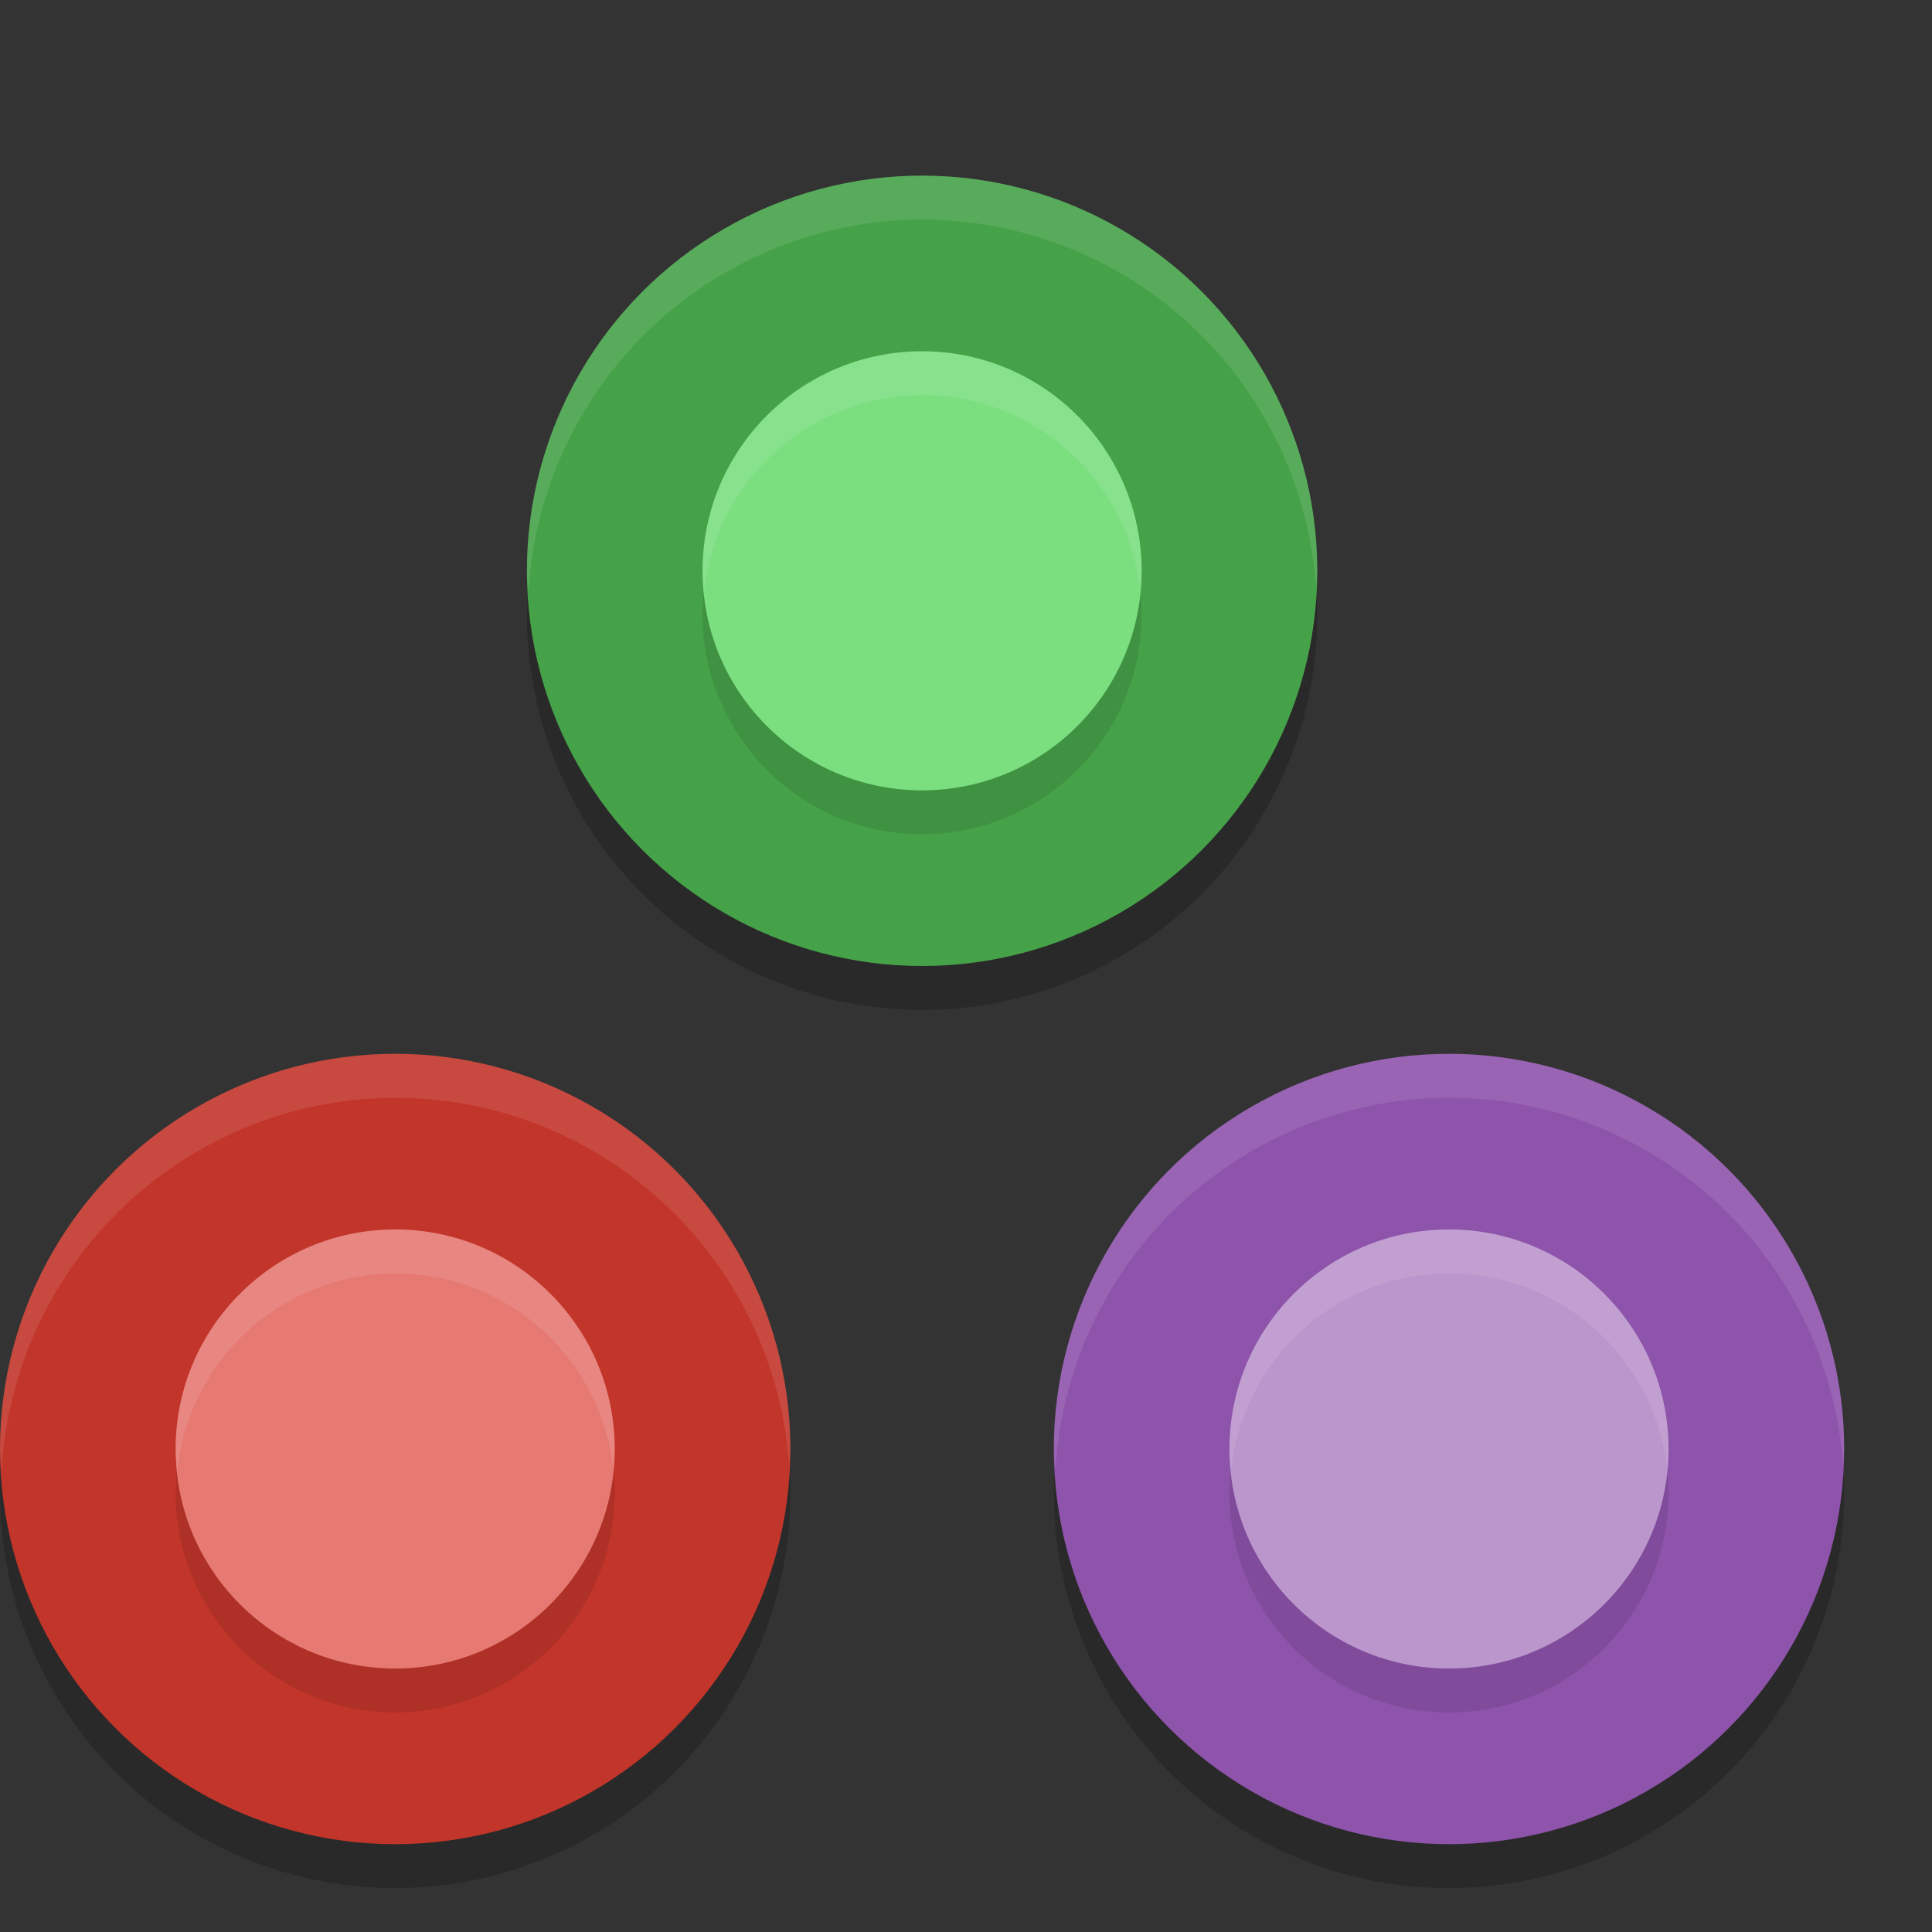
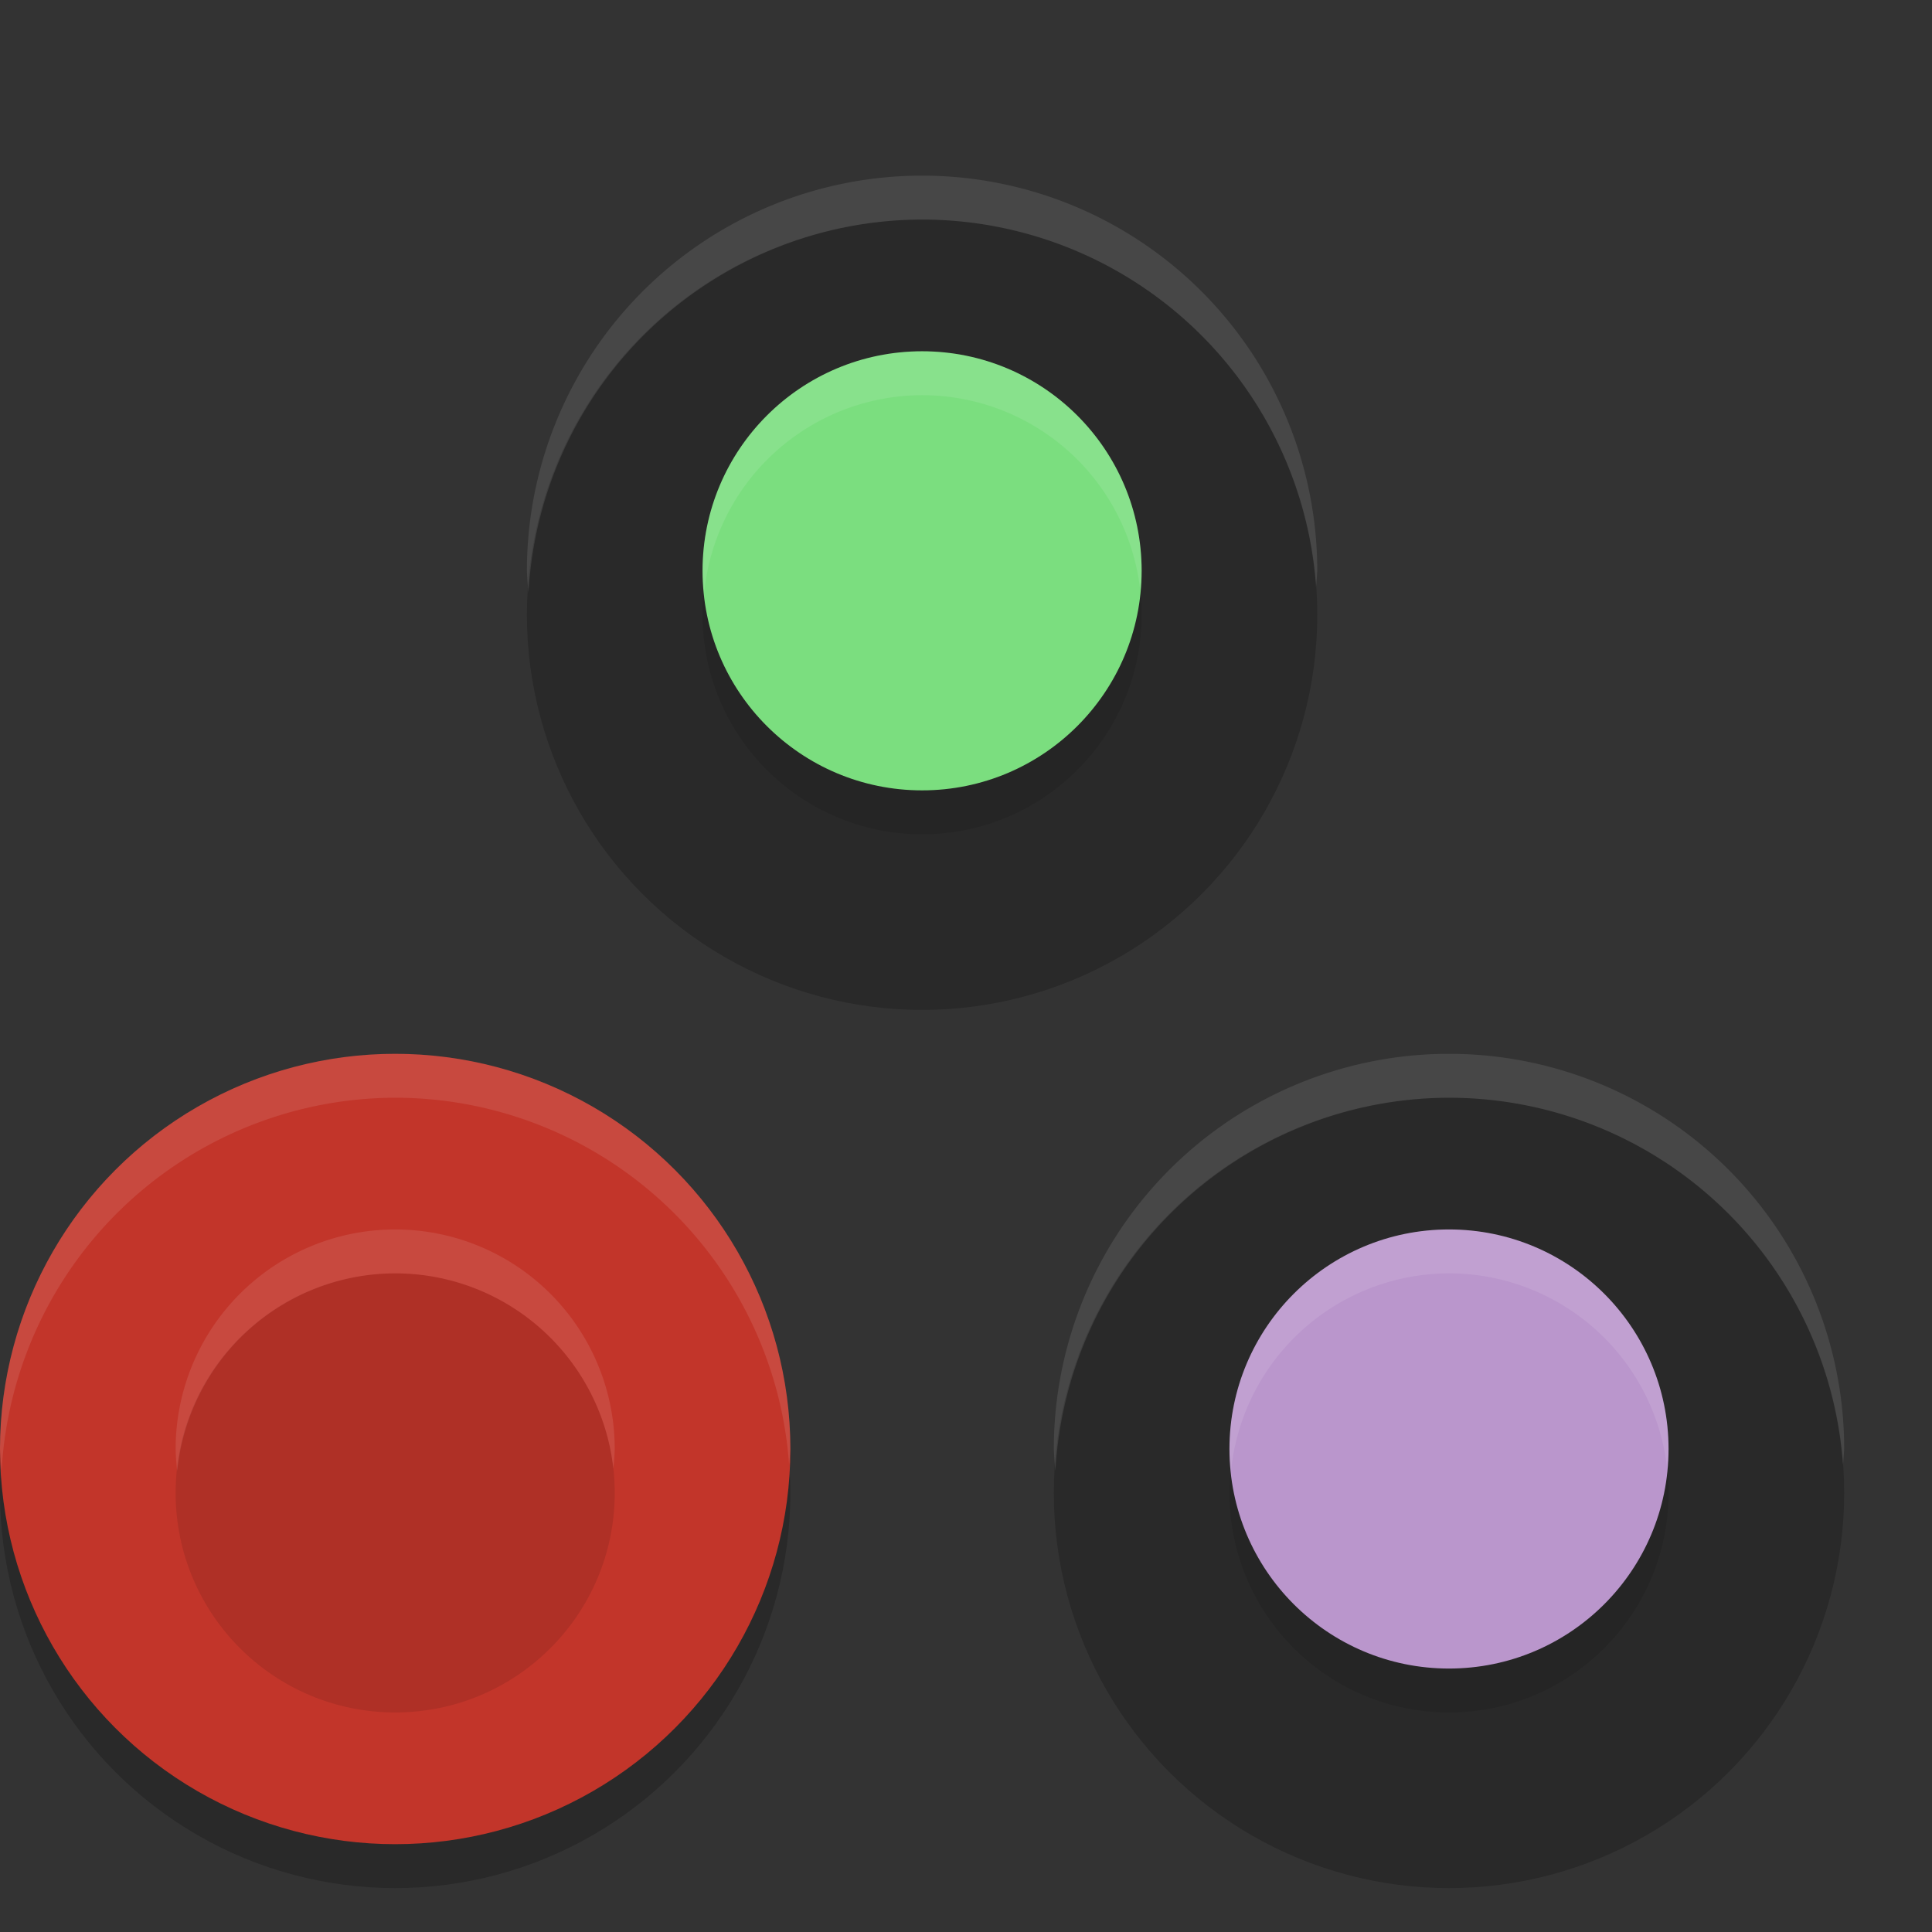
<svg xmlns="http://www.w3.org/2000/svg" width="22" height="22" version="1.1">
  <rect width="100%" height="100%" fill="#333333" stroke="none" />
  <g transform="translate(-1,-1)">
    <circle style="opacity:0.2" cx="5.5" cy="18" r="4.5" />
    <circle style="opacity:0.2" cx="17.5" cy="18" r="4.5" />
    <circle style="opacity:0.2" cx="11.5" cy="8" r="4.5" />
    <circle style="fill:#c2352a" cx="5.5" cy="17.5" r="4.5" />
-     <circle style="fill:#8e53ab" cx="17.5" cy="17.5" r="4.5" />
-     <circle style="fill:#46a249" cx="11.5" cy="7.5" r="4.5" />
    <circle style="opacity:0.1" cx="5.5" cy="18" r="2.5" />
-     <circle style="fill:#e67a73" cx="5.5" cy="17.5" r="2.5" />
    <circle style="opacity:0.1" cx="17.5" cy="18" r="2.5" />
    <circle style="fill:#ba96cc" cx="17.5" cy="17.5" r="2.5" />
    <circle style="opacity:0.1" cx="11.5" cy="8" r="2.5" />
    <circle style="fill:#7bde7f" cx="11.5" cy="7.5" r="2.5" />
    <path style="opacity:0.1;fill:#ffffff" d="M 11.5,5 A 2.5,2.5 0 0 0 9,7.5 2.5,2.5 0 0 0 9.018,7.75 2.5,2.5 0 0 1 11.5,5.5 2.5,2.5 0 0 1 13.984,7.723 2.5,2.5 0 0 0 14,7.5 2.5,2.5 0 0 0 11.5,5 Z M 17.5,15 A 2.5,2.5 0 0 0 15,17.5 2.5,2.5 0 0 0 15.018,17.75 2.5,2.5 0 0 1 17.5,15.5 2.5,2.5 0 0 1 19.984,17.723 2.5,2.5 0 0 0 20,17.5 2.5,2.5 0 0 0 17.5,15 Z M 5.5,15 A 2.5,2.5 0 0 0 3,17.5 2.5,2.5 0 0 0 3.018,17.75 2.5,2.5 0 0 1 5.5,15.5 2.5,2.5 0 0 1 7.984,17.723 2.5,2.5 0 0 0 8,17.5 2.5,2.5 0 0 0 5.5,15 Z M 11.5,3 A 4.5,4.5 0 0 0 7,7.5 4.5,4.5 0 0 0 7.018,7.75 4.5,4.5 0 0 1 11.5,3.5 4.5,4.5 0 0 1 15.986,7.682 4.5,4.5 0 0 0 16,7.5 4.5,4.5 0 0 0 11.5,3 Z M 17.5,13 A 4.5,4.5 0 0 0 13,17.5 4.5,4.5 0 0 0 13.018,17.75 4.5,4.5 0 0 1 17.5,13.5 4.5,4.5 0 0 1 21.986,17.682 4.5,4.5 0 0 0 22,17.5 4.5,4.5 0 0 0 17.5,13 Z M 5.5,13 A 4.5,4.5 0 0 0 1,17.5 4.5,4.5 0 0 0 1.018,17.75 4.5,4.5 0 0 1 5.5,13.5 4.5,4.5 0 0 1 9.986,17.682 4.5,4.5 0 0 0 10,17.5 4.5,4.5 0 0 0 5.5,13 Z" />
  </g>
</svg>